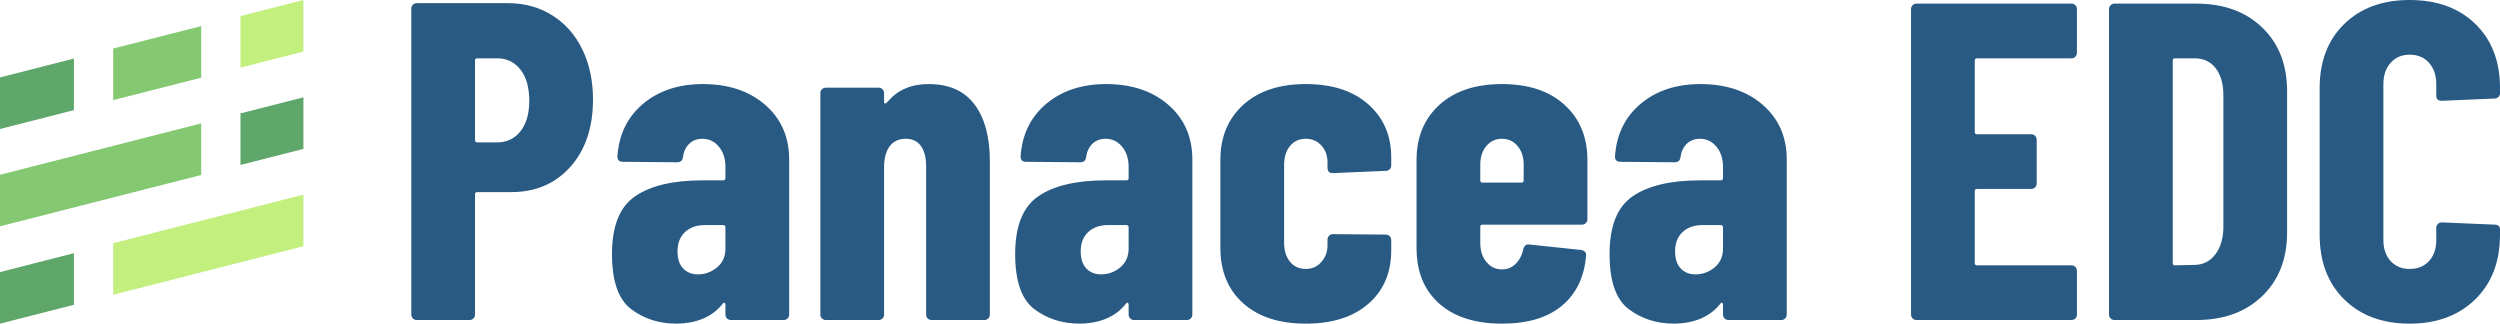
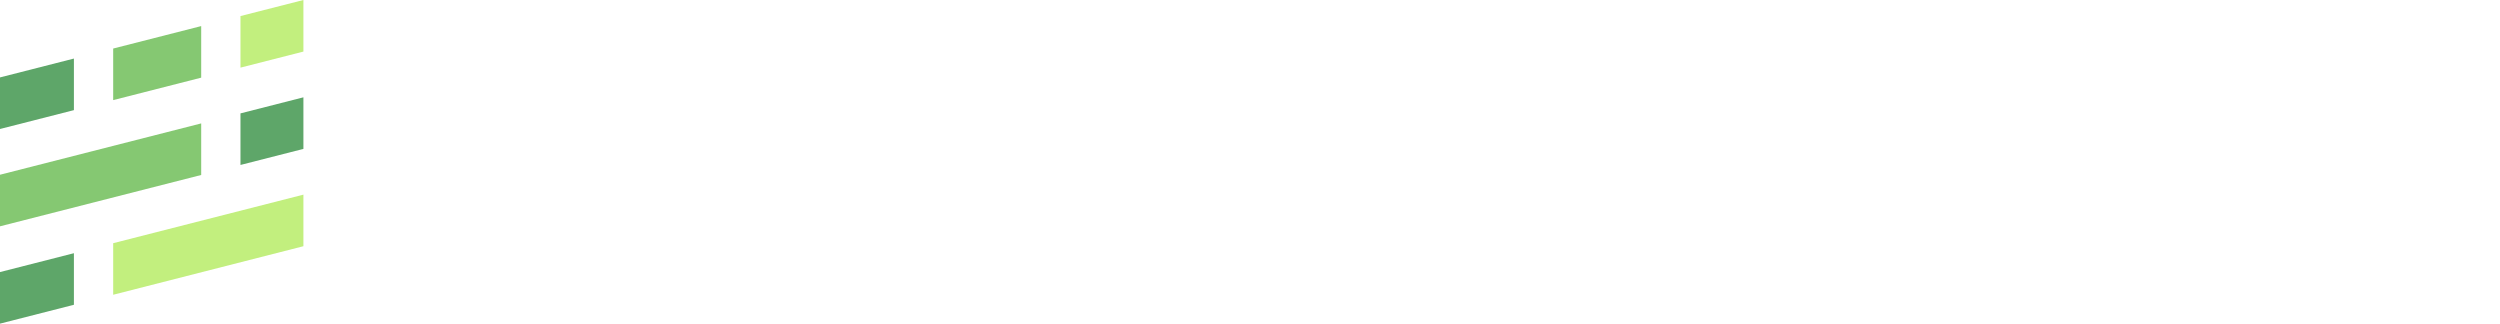
<svg xmlns="http://www.w3.org/2000/svg" viewBox="305.454 196.114 279.093 36.13" width="5000" height="647.271" preserveAspectRatio="none">
  <defs />
  <style>.aD6z1nYkhcolor {fill:#285A84;fill-opacity:1;}.aD6z1nYkhstrokeColor-str {stroke:#5EA669;stroke-opacity:1;}.aIptOCySncolors-0 {fill:#85C872;fill-opacity:1;}.aIptOCySncolors-1 {fill:#C2EF7E;fill-opacity:1;}.aIptOCySncolors-2 {fill:#5EA669;fill-opacity:1;}.aIptOCySncolors-3 {fill:#285A84;fill-opacity:1;}.aIptOCySncolors-4 {fill:#FFBDBD;fill-opacity:1;}.aIptOCySncolors-5 {fill:#06172B;fill-opacity:1;}.aIptOCySncolors-6 {fill:#8EE2F5;fill-opacity:1;}.aIptOCySncolors-7 {fill:#6FD6EB;fill-opacity:1;}</style>
  <g opacity="1" transform="rotate(0 305.454 196.114)">
    <svg width="33.872" height="36.13" x="305.454" y="196.114" version="1.1" preserveAspectRatio="none" viewBox="25 20 150 160">
      <g transform="matrix(1 0 0 1 0 0)">
        <g>
          <path d="M80.956 43.996v25.498l43.511-11.102V32.894L80.956 43.996z" data-color="1" class="aIptOCySncolors-0" />
          <path d="M175 45.498V20l-31.117 7.939v25.498L175 45.498z" data-color="2" class="aIptOCySncolors-1" />
          <path d="M25 58.274v25.498l36.538-9.323V48.951L25 58.274z" data-color="3" class="aIptOCySncolors-2" />
          <path d="M175 93.612V68.114l-31.117 7.941v25.497L175 93.612z" data-color="3" class="aIptOCySncolors-2" />
          <path d="M25 106.389v25.497l99.467-25.38V81.009L25 106.389z" data-color="1" class="aIptOCySncolors-0" />
          <path d="M175 141.726v-25.498l-94.044 23.998v25.497L175 141.726z" data-color="2" class="aIptOCySncolors-1" />
          <path d="M25 154.503V180l36.538-9.323V145.18L25 154.503z" data-color="3" class="aIptOCySncolors-2" />
        </g>
      </g>
    </svg>
  </g>
  <g opacity="1" transform="rotate(0 351.369 196.114)">
    <svg width="233.178" height="36.13" x="351.369" y="196.114" version="1.1" preserveAspectRatio="none" viewBox="1.72 -28.32 184.84 28.64">
      <g transform="matrix(1 0 0 1 0 0)" class="aD6z1nYkhcolor">
-         <path id="id-D6z1nYkh11" d="M10.28-28.04Q12.48-28.04 14.20-26.96Q15.92-25.88 16.86-23.94Q17.80-22 17.80-19.52L17.80-19.52Q17.80-15.80 15.80-13.56Q13.80-11.32 10.56-11.32L10.56-11.32L7.56-11.32Q7.36-11.32 7.36-11.12L7.36-11.12L7.36-0.48Q7.36-0.28 7.22-0.14Q7.08 0 6.88 0L6.88 0L2.20 0Q2 0 1.86-0.14Q1.72-0.28 1.72-0.48L1.72-0.48L1.72-27.56Q1.72-27.76 1.86-27.90Q2-28.04 2.20-28.04L2.20-28.04L10.28-28.04ZM9.32-15.72Q10.60-15.72 11.38-16.70Q12.16-17.68 12.16-19.40L12.16-19.40Q12.16-21.16 11.38-22.16Q10.60-23.16 9.32-23.16L9.32-23.16L7.56-23.16Q7.36-23.16 7.36-22.96L7.36-22.96L7.36-15.92Q7.36-15.72 7.56-15.72L7.56-15.72L9.32-15.72Z M27.52-20.88Q30.92-20.88 33.04-19.04Q35.16-17.20 35.16-14.20L35.16-14.20L35.16-0.48Q35.16-0.28 35.02-0.14Q34.88 0 34.68 0L34.68 0L30 0Q29.80 0 29.66-0.14Q29.52-0.28 29.52-0.48L29.52-0.48L29.52-1.36Q29.52-1.48 29.44-1.52Q29.36-1.56 29.28-1.44L29.28-1.44Q27.92 0.28 25.20 0.32L25.20 0.32Q22.88 0.32 21.18-0.96Q19.48-2.24 19.48-5.84L19.48-5.84Q19.48-9.56 21.54-10.96Q23.60-12.36 27.48-12.36L27.48-12.36L29.32-12.36Q29.52-12.36 29.52-12.56L29.52-12.56L29.52-13.56Q29.52-14.64 28.94-15.34Q28.36-16.04 27.48-16.04L27.48-16.04Q26.80-16.04 26.34-15.62Q25.88-15.20 25.76-14.44L25.76-14.44Q25.72-13.96 25.24-13.96L25.24-13.96L20.44-14Q19.96-14 19.96-14.48L19.96-14.48Q20.16-17.40 22.24-19.14Q24.32-20.88 27.52-20.88L27.52-20.88ZM27.08-4.04Q28.04-4.04 28.78-4.66Q29.52-5.28 29.52-6.32L29.52-6.32L29.52-8.20Q29.52-8.40 29.32-8.40L29.32-8.40L27.68-8.40Q26.60-8.40 25.94-7.78Q25.28-7.16 25.28-6.08L25.28-6.08Q25.28-5.08 25.78-4.56Q26.28-4.04 27.08-4.04L27.08-4.04Z M47.52-20.88Q50.20-20.88 51.56-19.08Q52.92-17.28 52.92-14.04L52.92-14.04L52.92-0.48Q52.92-0.28 52.78-0.14Q52.64 0 52.44 0L52.44 0L47.76 0Q47.56 0 47.42-0.14Q47.28-0.28 47.28-0.48L47.28-0.48L47.28-13.60Q47.28-14.76 46.82-15.40Q46.36-16.04 45.48-16.04L45.48-16.04Q44.56-16.04 44.06-15.38Q43.56-14.72 43.56-13.52L43.56-13.52L43.56-0.48Q43.56-0.28 43.42-0.14Q43.28 0 43.08 0L43.08 0L38.40 0Q38.20 0 38.06-0.14Q37.92-0.28 37.92-0.48L37.92-0.48L37.92-20.08Q37.92-20.28 38.06-20.42Q38.20-20.56 38.40-20.56L38.40-20.56L43.08-20.56Q43.28-20.56 43.42-20.42Q43.56-20.28 43.56-20.08L43.56-20.08L43.56-19.28Q43.56-19.16 43.64-19.16L43.64-19.16Q43.72-19.16 43.92-19.36L43.92-19.36Q45.20-20.88 47.52-20.88L47.52-20.88Z M63.20-20.88Q66.60-20.88 68.72-19.04Q70.84-17.20 70.84-14.20L70.84-14.20L70.84-0.48Q70.84-0.28 70.70-0.14Q70.56 0 70.36 0L70.36 0L65.68 0Q65.48 0 65.34-0.14Q65.20-0.28 65.20-0.48L65.20-0.48L65.20-1.36Q65.20-1.48 65.12-1.52Q65.04-1.56 64.96-1.44L64.96-1.44Q63.60 0.28 60.88 0.32L60.88 0.32Q58.56 0.32 56.86-0.96Q55.16-2.24 55.16-5.84L55.16-5.84Q55.16-9.56 57.22-10.96Q59.28-12.36 63.16-12.36L63.16-12.36L65-12.36Q65.20-12.36 65.20-12.56L65.20-12.56L65.20-13.56Q65.20-14.64 64.62-15.34Q64.04-16.04 63.16-16.04L63.16-16.04Q62.48-16.04 62.02-15.62Q61.56-15.20 61.44-14.44L61.44-14.44Q61.40-13.96 60.92-13.96L60.92-13.96L56.12-14Q55.64-14 55.64-14.48L55.64-14.48Q55.84-17.40 57.92-19.14Q60-20.88 63.20-20.88L63.20-20.88ZM62.76-4.04Q63.72-4.04 64.46-4.66Q65.20-5.28 65.20-6.32L65.20-6.32L65.20-8.20Q65.20-8.40 65-8.40L65-8.40L63.36-8.40Q62.28-8.40 61.62-7.78Q60.96-7.16 60.96-6.08L60.96-6.08Q60.96-5.08 61.46-4.56Q61.96-4.04 62.76-4.04L62.76-4.04Z M80.88 0.32Q77.36 0.32 75.34-1.48Q73.32-3.28 73.32-6.40L73.32-6.40L73.32-14.16Q73.32-17.20 75.34-19.04Q77.36-20.88 80.88-20.88L80.88-20.88Q84.40-20.88 86.42-19.08Q88.44-17.28 88.44-14.40L88.44-14.40L88.44-13.68Q88.44-13.48 88.30-13.34Q88.16-13.20 87.96-13.20L87.96-13.20L83.28-13Q82.80-13 82.80-13.48L82.80-13.48L82.80-13.96Q82.80-14.84 82.26-15.44Q81.72-16.04 80.88-16.04L80.88-16.04Q80-16.04 79.48-15.40Q78.96-14.76 78.96-13.72L78.96-13.72L78.96-6.84Q78.96-5.80 79.48-5.16Q80-4.52 80.88-4.52L80.88-4.52Q81.72-4.52 82.26-5.14Q82.80-5.76 82.80-6.60L82.80-6.60L82.80-7.12Q82.80-7.32 82.94-7.46Q83.08-7.60 83.28-7.60L83.28-7.60L87.96-7.56Q88.16-7.56 88.30-7.42Q88.44-7.28 88.44-7.08L88.44-7.08L88.44-6.16Q88.44-3.20 86.42-1.44Q84.40 0.32 80.88 0.32L80.88 0.32Z M105.80-8.92Q105.80-8.72 105.66-8.58Q105.52-8.44 105.32-8.44L105.32-8.44L96.52-8.44Q96.32-8.44 96.32-8.24L96.32-8.24L96.32-6.80Q96.32-5.80 96.86-5.14Q97.40-4.48 98.24-4.48L98.24-4.48Q98.96-4.48 99.46-4.98Q99.96-5.48 100.12-6.24L100.12-6.24Q100.24-6.76 100.68-6.68L100.68-6.68L105.24-6.20Q105.72-6.12 105.68-5.68L105.68-5.68Q105.44-2.84 103.54-1.26Q101.64 0.32 98.24 0.32L98.24 0.32Q94.68 0.32 92.68-1.46Q90.68-3.24 90.68-6.36L90.68-6.36L90.68-14.16Q90.68-17.20 92.70-19.04Q94.72-20.88 98.24-20.88L98.24-20.88Q101.76-20.88 103.78-19.04Q105.80-17.20 105.80-14.16L105.80-14.16L105.80-8.92ZM98.24-16.04Q97.40-16.04 96.86-15.40Q96.32-14.76 96.32-13.76L96.32-13.76L96.32-12.36Q96.32-12.16 96.52-12.16L96.52-12.16L99.96-12.16Q100.16-12.16 100.16-12.36L100.16-12.36L100.16-13.76Q100.16-14.76 99.62-15.40Q99.08-16.04 98.24-16.04L98.24-16.04Z M115.80-20.88Q119.20-20.88 121.32-19.04Q123.44-17.20 123.44-14.20L123.44-14.20L123.44-0.48Q123.44-0.28 123.30-0.14Q123.16 0 122.96 0L122.96 0L118.28 0Q118.08 0 117.94-0.14Q117.80-0.28 117.80-0.48L117.80-0.48L117.80-1.36Q117.80-1.48 117.72-1.52Q117.64-1.56 117.56-1.44L117.56-1.44Q116.20 0.28 113.48 0.32L113.48 0.32Q111.16 0.32 109.46-0.96Q107.76-2.24 107.76-5.84L107.76-5.84Q107.76-9.56 109.82-10.96Q111.88-12.36 115.76-12.36L115.76-12.36L117.60-12.36Q117.80-12.36 117.80-12.56L117.80-12.56L117.80-13.56Q117.80-14.64 117.22-15.34Q116.64-16.04 115.76-16.04L115.76-16.04Q115.08-16.04 114.62-15.62Q114.16-15.20 114.04-14.44L114.04-14.44Q114-13.96 113.52-13.96L113.52-13.96L108.72-14Q108.24-14 108.24-14.48L108.24-14.48Q108.44-17.40 110.52-19.14Q112.60-20.88 115.80-20.88L115.80-20.88ZM115.36-4.04Q116.32-4.04 117.06-4.66Q117.80-5.28 117.80-6.32L117.80-6.32L117.80-8.20Q117.80-8.40 117.60-8.40L117.60-8.40L115.96-8.40Q114.88-8.40 114.22-7.78Q113.56-7.16 113.56-6.08L113.56-6.08Q113.56-5.08 114.06-4.56Q114.56-4.04 115.36-4.04L115.36-4.04Z M149.12-23.64Q149.12-23.44 148.98-23.30Q148.84-23.16 148.64-23.16L148.64-23.16L140.28-23.16Q140.08-23.16 140.08-22.96L140.08-22.96L140.08-16.64Q140.08-16.44 140.28-16.44L140.28-16.44L145.08-16.44Q145.28-16.44 145.42-16.30Q145.56-16.16 145.56-15.96L145.56-15.96L145.56-12.08Q145.56-11.88 145.42-11.74Q145.28-11.60 145.08-11.60L145.08-11.60L140.28-11.60Q140.08-11.60 140.08-11.40L140.08-11.40L140.08-5.04Q140.08-4.84 140.28-4.84L140.28-4.84L148.64-4.84Q148.84-4.84 148.98-4.70Q149.12-4.56 149.12-4.36L149.12-4.36L149.12-0.48Q149.12-0.28 148.98-0.14Q148.84 0 148.64 0L148.64 0L134.92 0Q134.72 0 134.58-0.14Q134.44-0.28 134.44-0.48L134.44-0.48L134.44-27.52Q134.44-27.72 134.58-27.86Q134.72-28 134.92-28L134.92-28L148.64-28Q148.84-28 148.98-27.86Q149.12-27.72 149.12-27.52L149.12-27.52L149.12-23.64Z M152.44 0Q152.24 0 152.10-0.14Q151.96-0.28 151.96-0.48L151.96-0.48L151.96-27.52Q151.96-27.72 152.10-27.86Q152.24-28 152.44-28L152.44-28L159.68-28Q163.32-28 165.52-25.88Q167.72-23.76 167.72-20.24L167.72-20.24L167.72-7.76Q167.72-4.24 165.52-2.12Q163.32 0 159.68 0L159.68 0L152.44 0ZM157.60-5.04Q157.60-4.84 157.80-4.84L157.80-4.84L159.60-4.88Q160.68-4.92 161.36-5.80Q162.04-6.68 162.08-8.12L162.08-8.12L162.08-19.88Q162.08-21.40 161.40-22.28Q160.72-23.16 159.56-23.16L159.56-23.16L157.80-23.16Q157.60-23.16 157.60-22.96L157.60-22.96L157.60-5.04Z M178.56 0.32Q174.96 0.32 172.78-1.82Q170.60-3.96 170.60-7.56L170.60-7.56L170.60-20.52Q170.60-24.08 172.78-26.20Q174.96-28.32 178.56-28.32L178.56-28.32Q182.20-28.32 184.38-26.20Q186.56-24.08 186.56-20.52L186.56-20.52L186.56-20.08Q186.56-19.88 186.42-19.74Q186.28-19.60 186.08-19.60L186.08-19.60L181.40-19.40Q180.92-19.40 180.92-19.84L180.92-19.84L180.92-20.88Q180.92-22.04 180.28-22.76Q179.64-23.48 178.56-23.48L178.56-23.48Q177.52-23.48 176.88-22.76Q176.24-22.04 176.24-20.88L176.24-20.88L176.24-7.08Q176.24-5.92 176.88-5.22Q177.52-4.52 178.56-4.52L178.56-4.52Q179.64-4.52 180.28-5.22Q180.92-5.92 180.92-7.08L180.92-7.08L180.92-8.16Q180.92-8.36 181.06-8.50Q181.20-8.64 181.40-8.64L181.40-8.64L186.08-8.44Q186.56-8.44 186.56-8L186.56-8L186.56-7.56Q186.56-3.96 184.36-1.82Q182.16 0.32 178.56 0.32L178.56 0.32Z" />
-       </g>
+         </g>
    </svg>
  </g>
</svg>